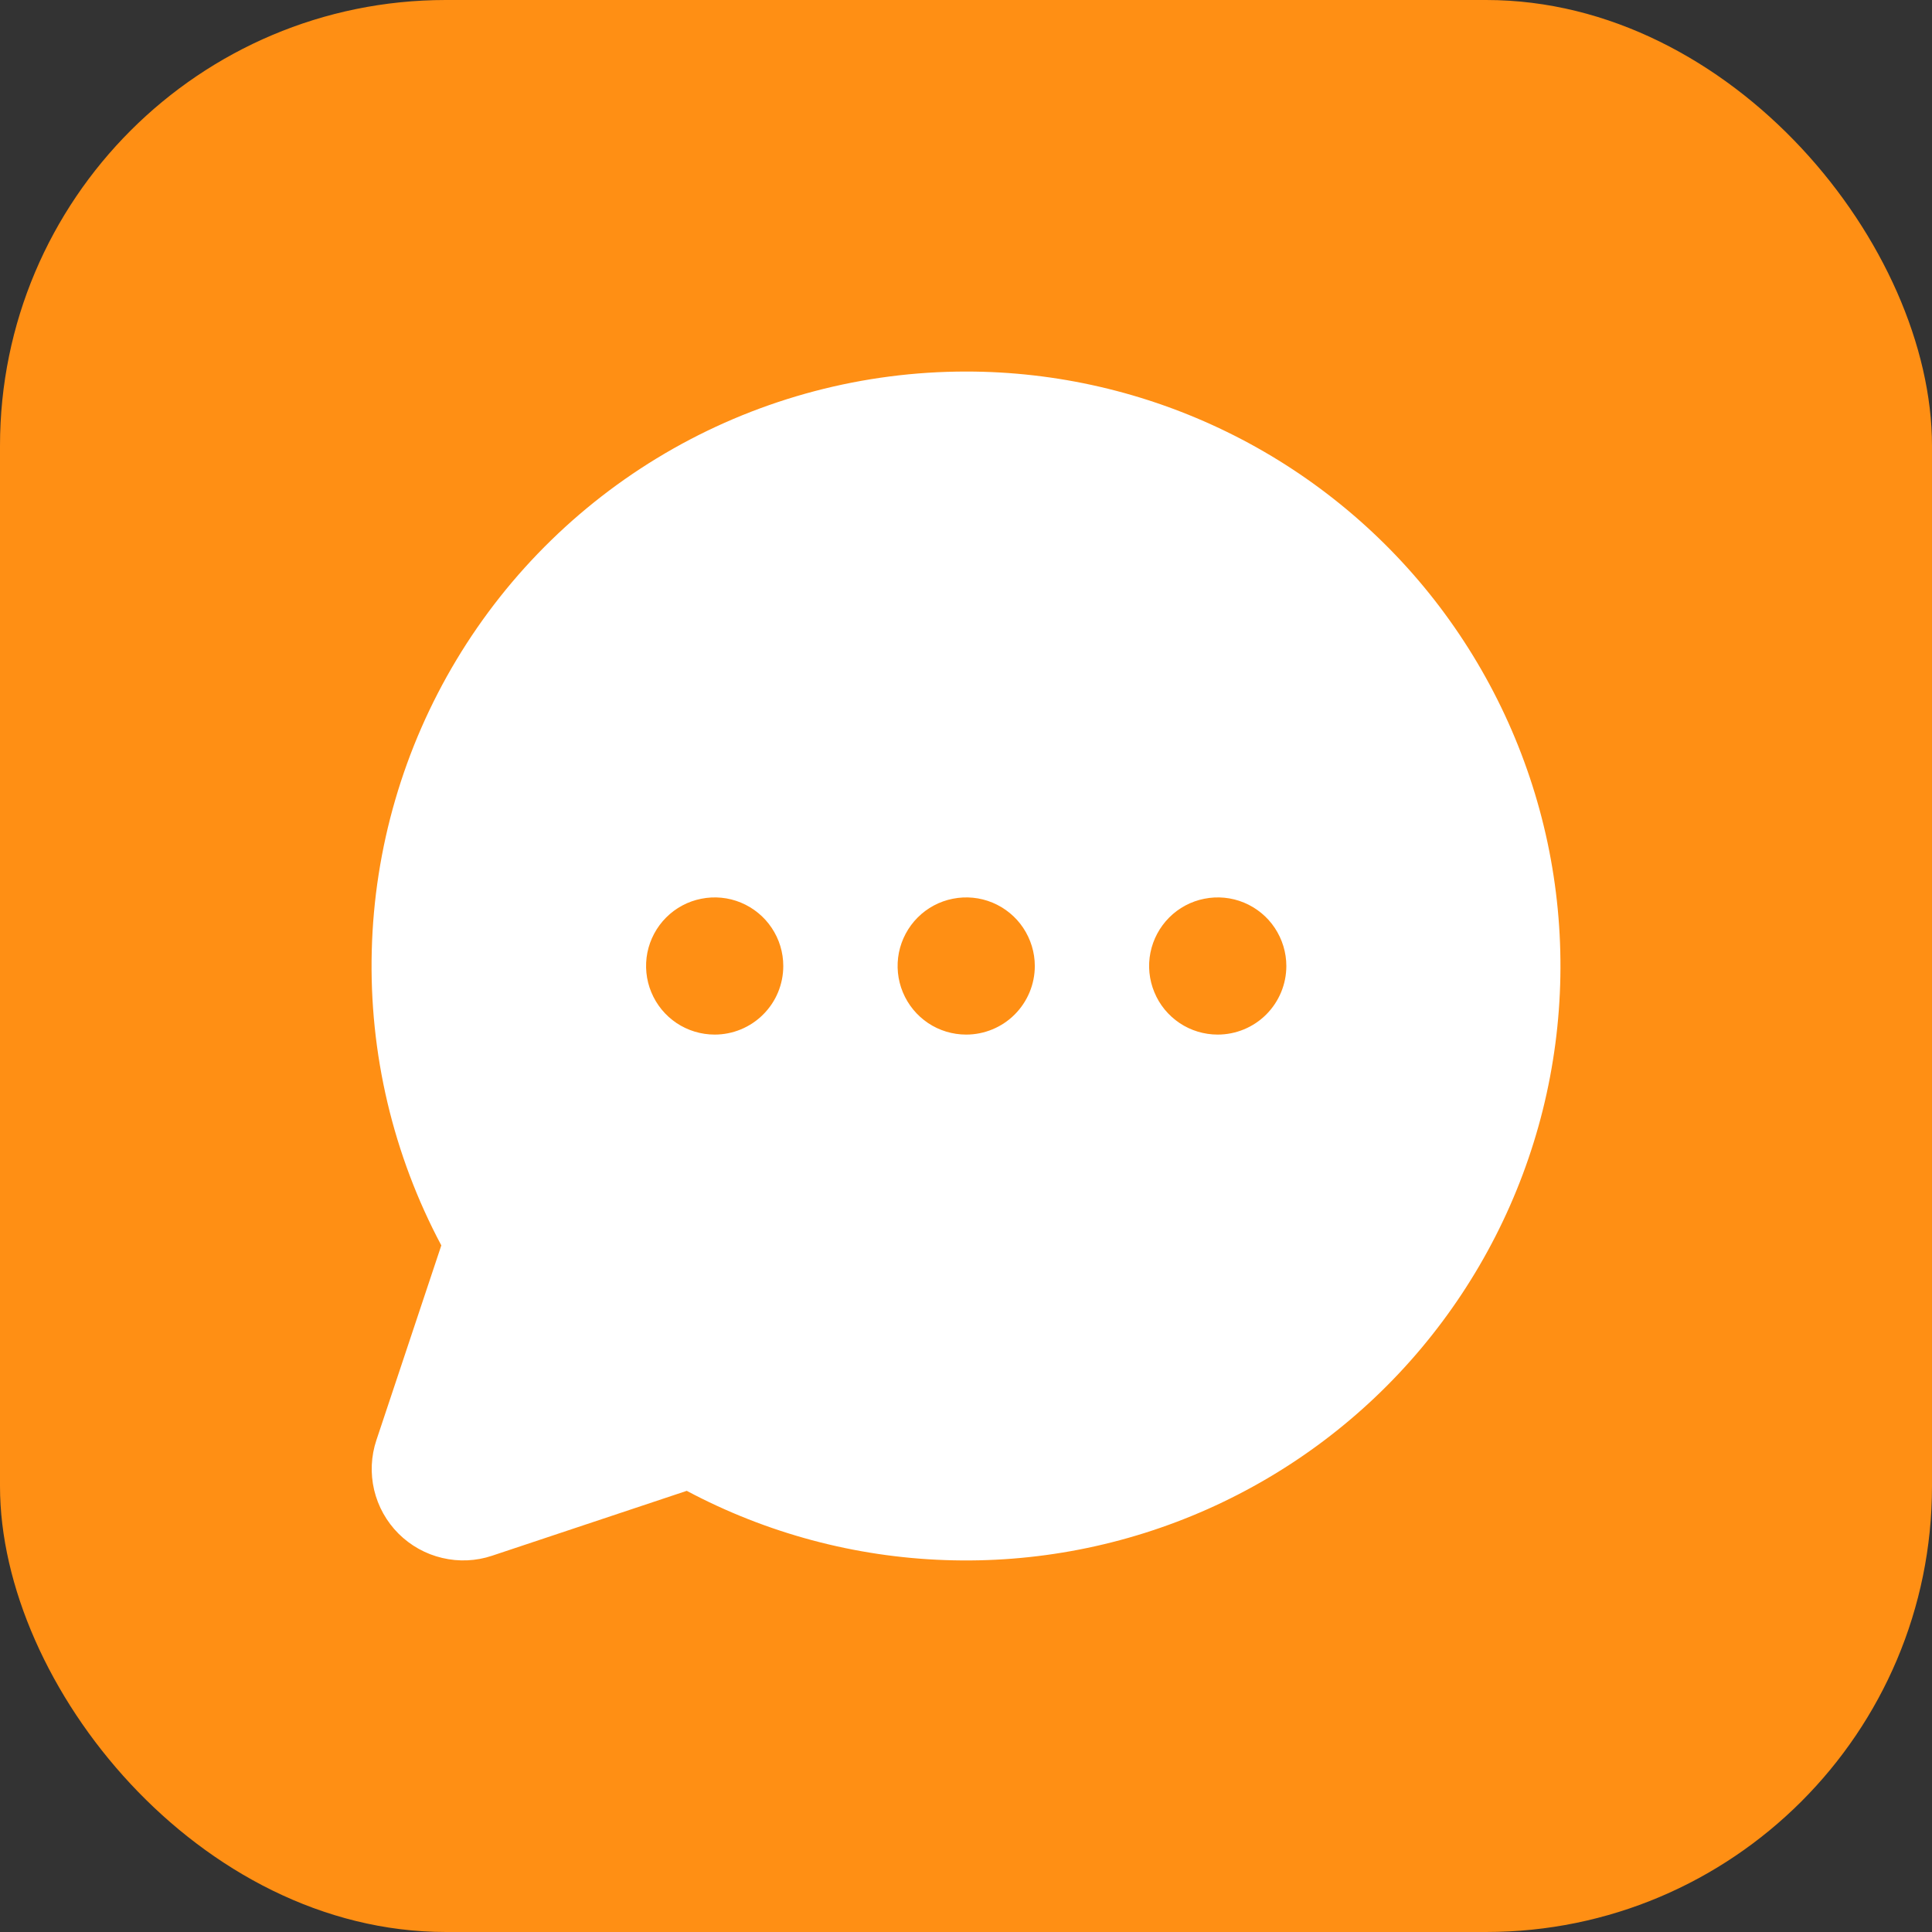
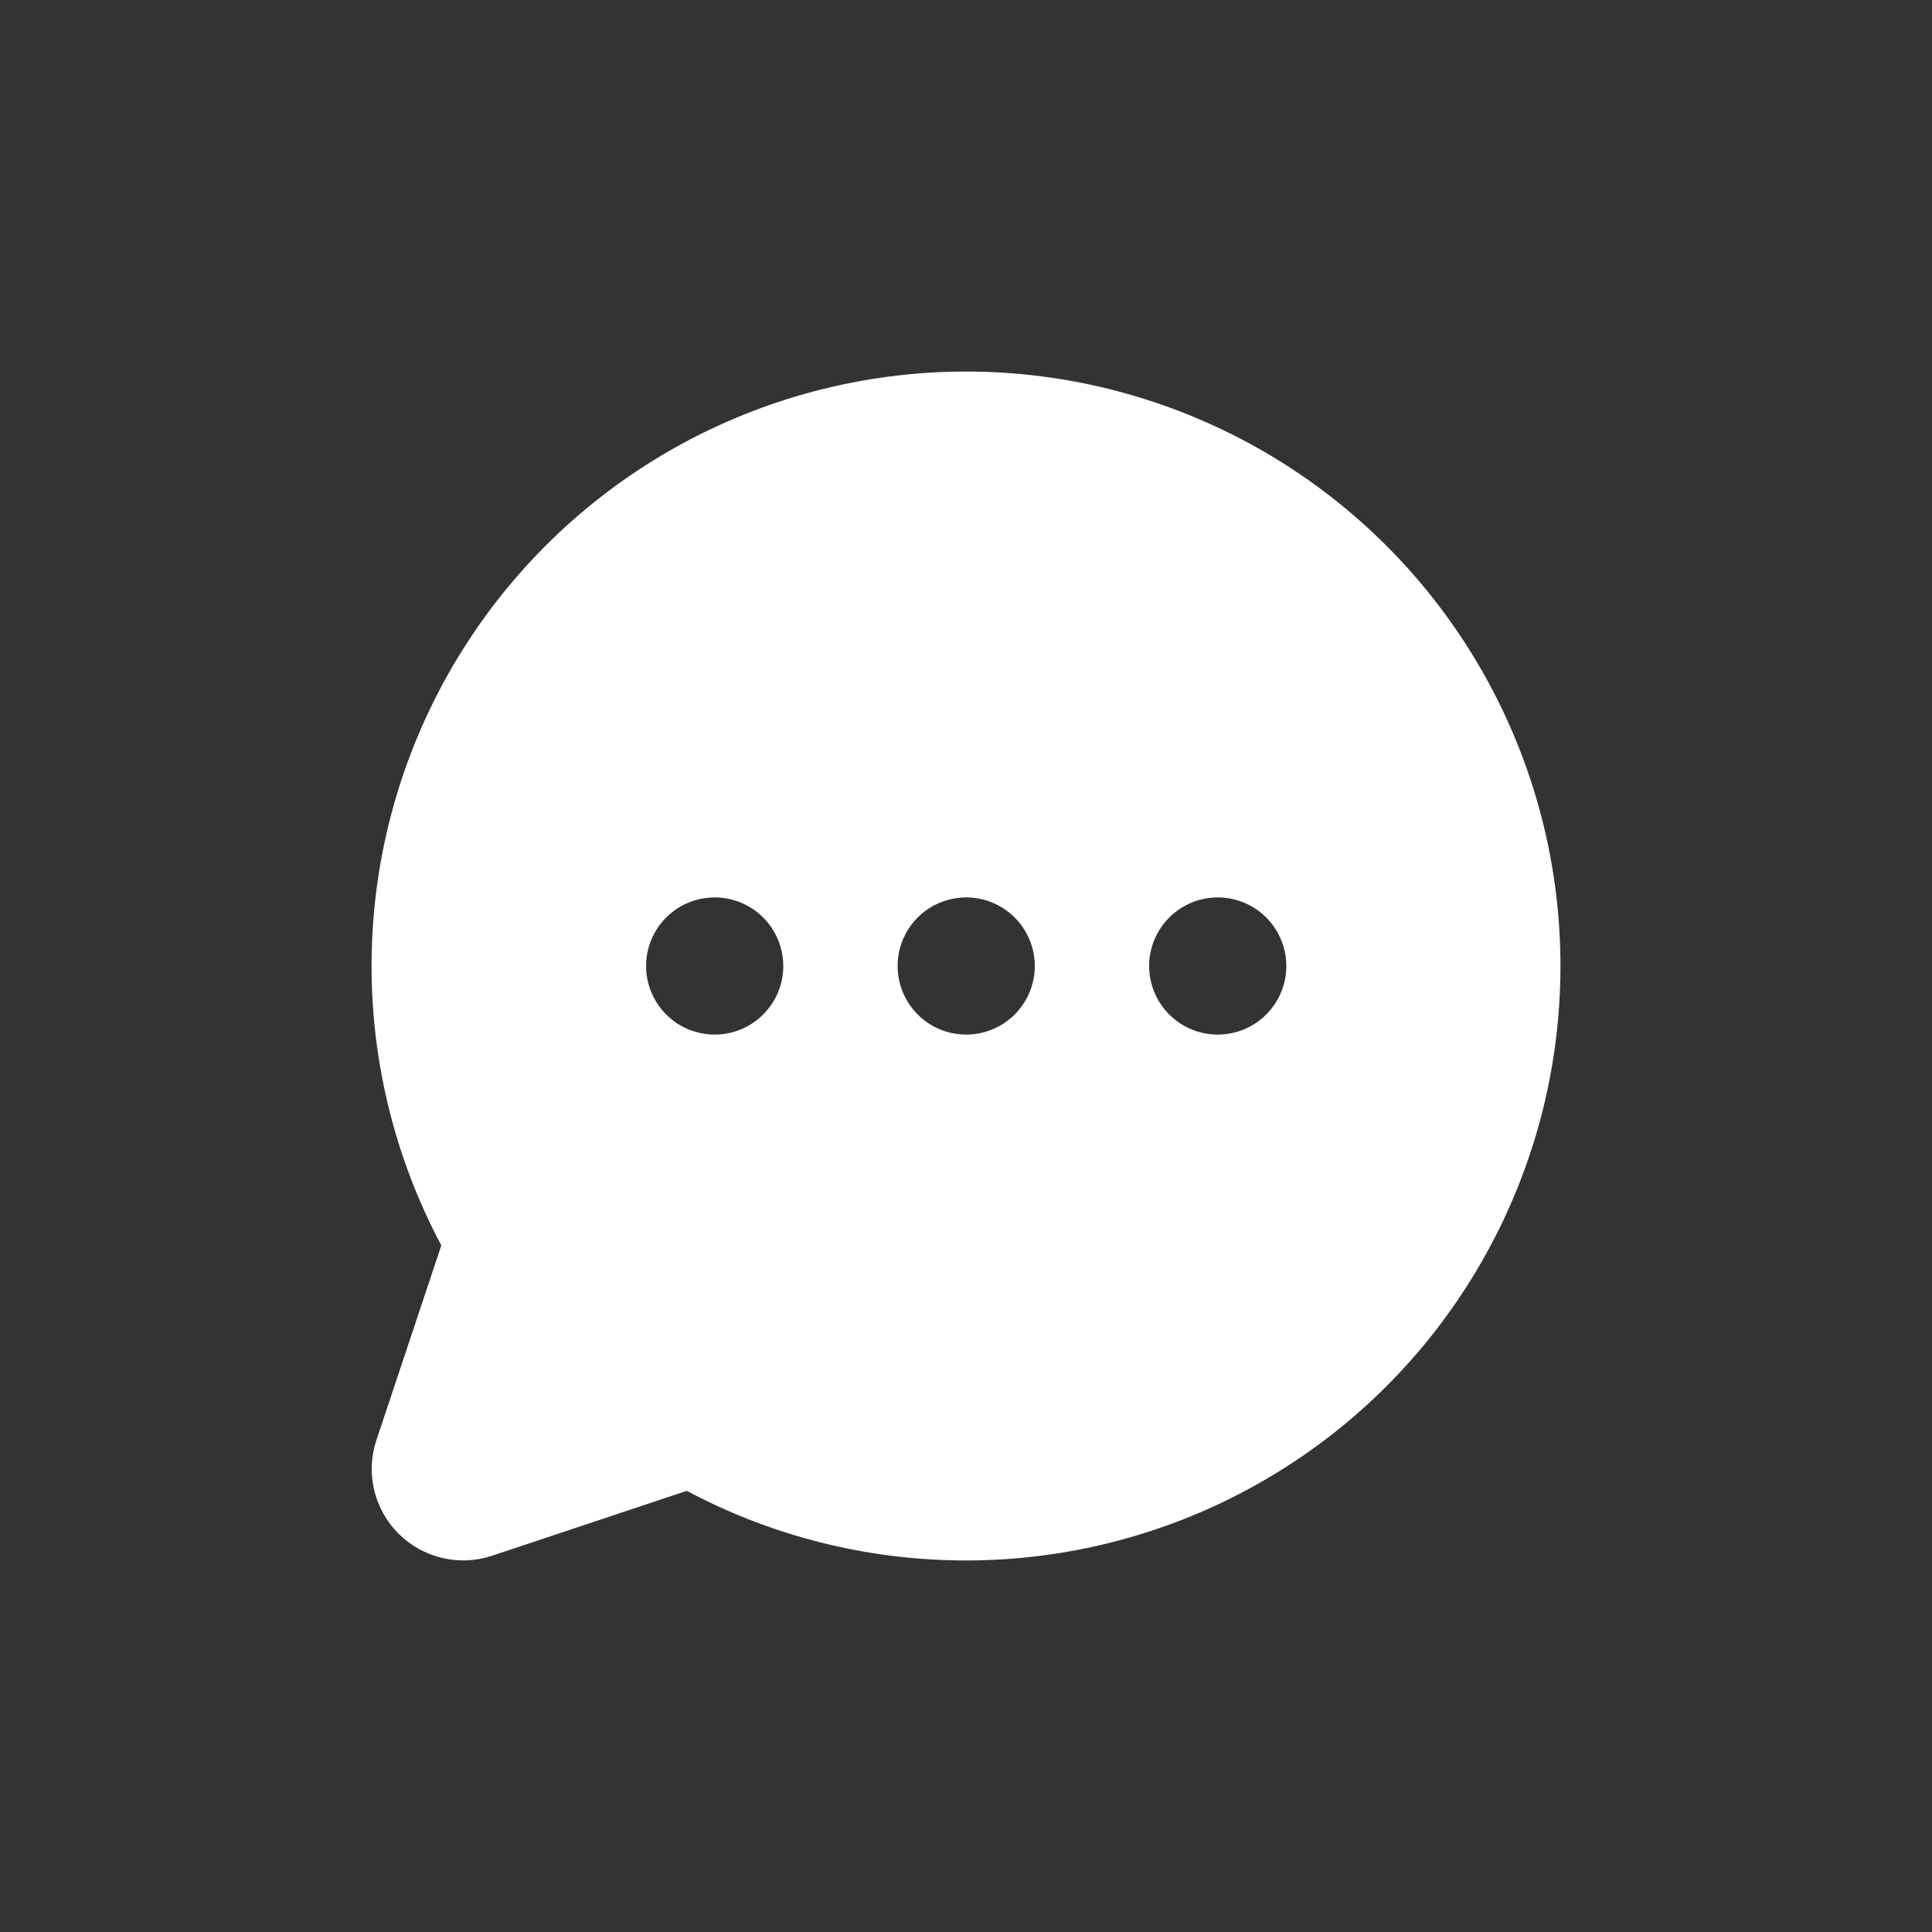
<svg xmlns="http://www.w3.org/2000/svg" width="26" height="26" viewBox="0 0 26 26" fill="none">
  <rect x="0" y="0" width="26" height="26" fill="#333333" stroke="none" />
-   <rect width="26" height="26" rx="6" fill="#FF8F14" />
  <path d="M13.002 5C11.621 5 10.263 5.357 9.061 6.037C7.859 6.717 6.853 7.697 6.142 8.881C5.431 10.065 5.038 11.413 5.003 12.794C4.967 14.175 5.29 15.541 5.939 16.76L5.066 19.379C4.993 19.596 4.983 19.829 5.035 20.051C5.088 20.274 5.201 20.477 5.363 20.639C5.525 20.8 5.728 20.914 5.951 20.966C6.173 21.019 6.406 21.009 6.623 20.936L9.242 20.063C10.315 20.634 11.504 20.953 12.719 20.995C13.933 21.038 15.142 20.803 16.252 20.309C17.362 19.815 18.346 19.075 19.127 18.144C19.908 17.213 20.468 16.116 20.762 14.938C21.056 13.758 21.078 12.528 20.826 11.339C20.573 10.15 20.053 9.035 19.306 8.077C18.558 7.119 17.601 6.344 16.509 5.811C15.417 5.278 14.218 5 13.002 5ZM9.618 13.923C9.435 13.923 9.257 13.869 9.105 13.768C8.953 13.666 8.835 13.522 8.765 13.353C8.695 13.185 8.677 12.999 8.712 12.82C8.748 12.641 8.836 12.476 8.965 12.347C9.094 12.218 9.258 12.13 9.437 12.095C9.617 12.059 9.802 12.077 9.971 12.147C10.139 12.217 10.284 12.335 10.385 12.487C10.487 12.639 10.541 12.817 10.541 13C10.541 13.245 10.444 13.48 10.27 13.653C10.097 13.826 9.862 13.923 9.618 13.923ZM13.002 13.923C12.82 13.923 12.641 13.869 12.49 13.768C12.338 13.666 12.22 13.522 12.15 13.353C12.08 13.185 12.062 12.999 12.097 12.82C12.133 12.641 12.221 12.476 12.35 12.347C12.479 12.218 12.643 12.13 12.822 12.095C13.002 12.059 13.187 12.077 13.356 12.147C13.524 12.217 13.669 12.335 13.77 12.487C13.871 12.639 13.926 12.817 13.926 13C13.926 13.245 13.828 13.48 13.655 13.653C13.482 13.826 13.247 13.923 13.002 13.923ZM16.387 13.923C16.205 13.923 16.026 13.869 15.875 13.768C15.723 13.666 15.604 13.522 15.535 13.353C15.465 13.185 15.446 12.999 15.482 12.82C15.518 12.641 15.606 12.476 15.735 12.347C15.864 12.218 16.028 12.13 16.207 12.095C16.386 12.059 16.572 12.077 16.741 12.147C16.909 12.217 17.054 12.335 17.155 12.487C17.256 12.639 17.311 12.817 17.311 13C17.311 13.245 17.213 13.48 17.04 13.653C16.867 13.826 16.632 13.923 16.387 13.923Z" fill="white" />
</svg>